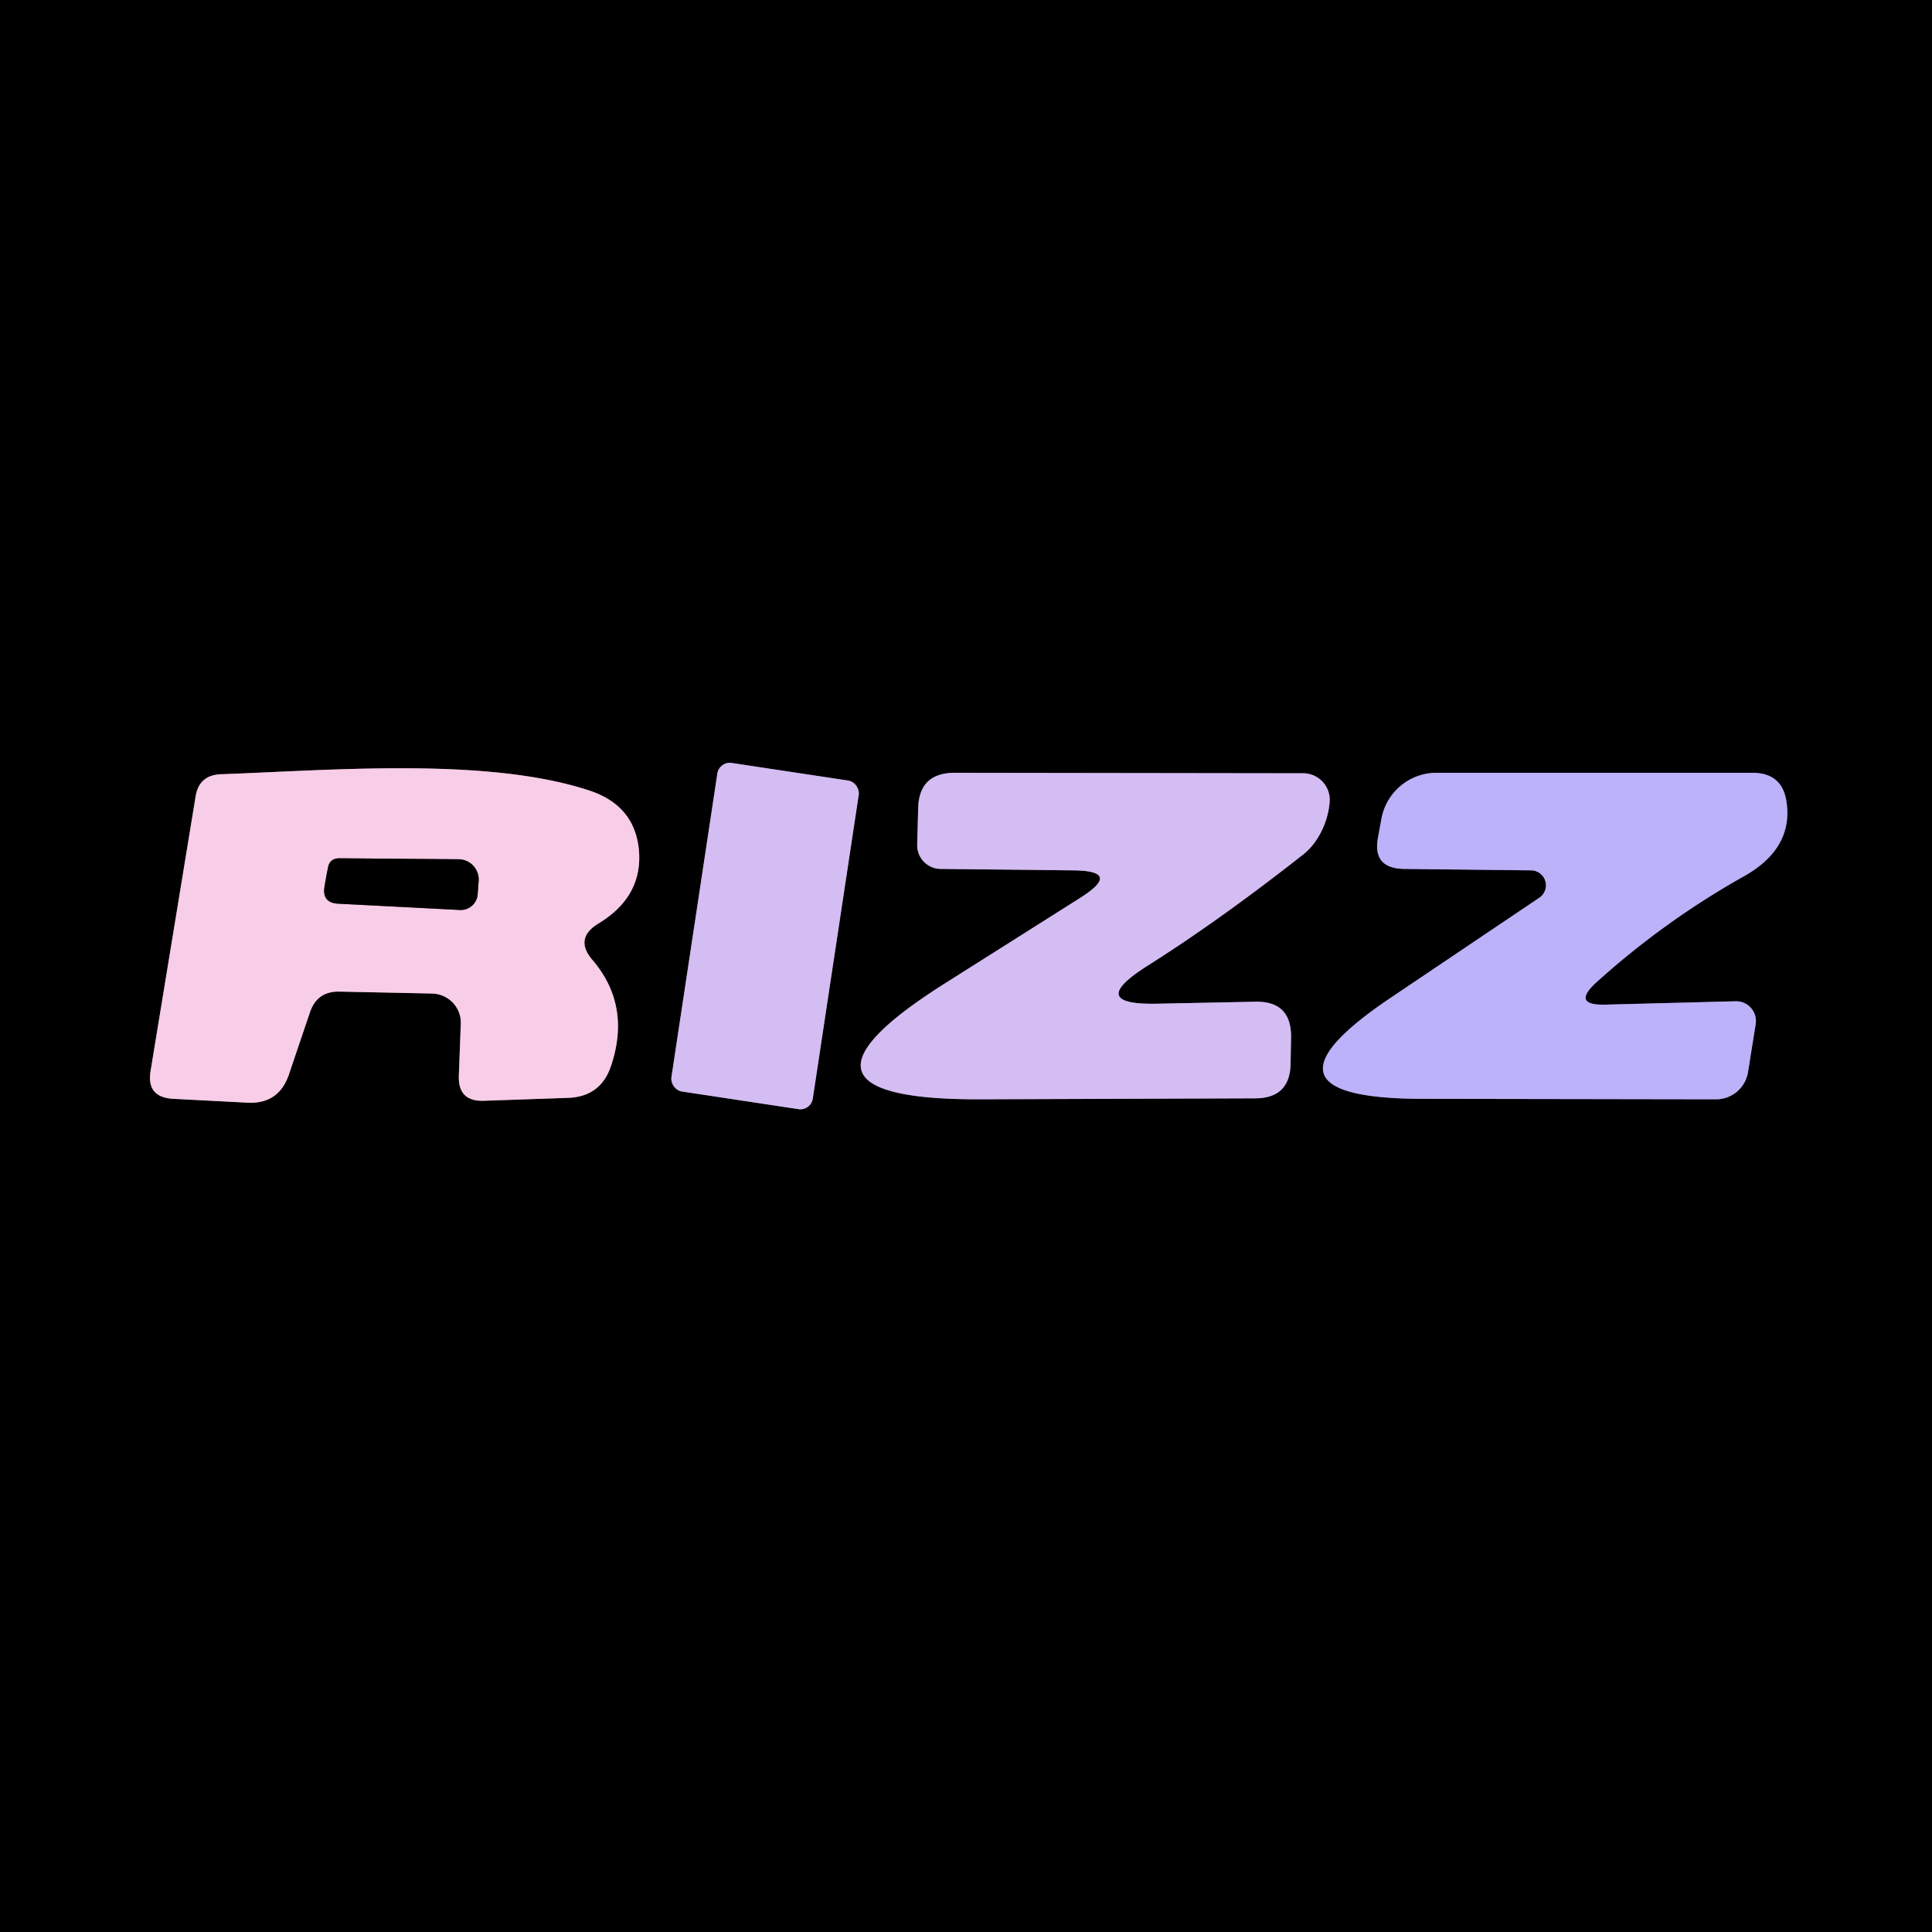
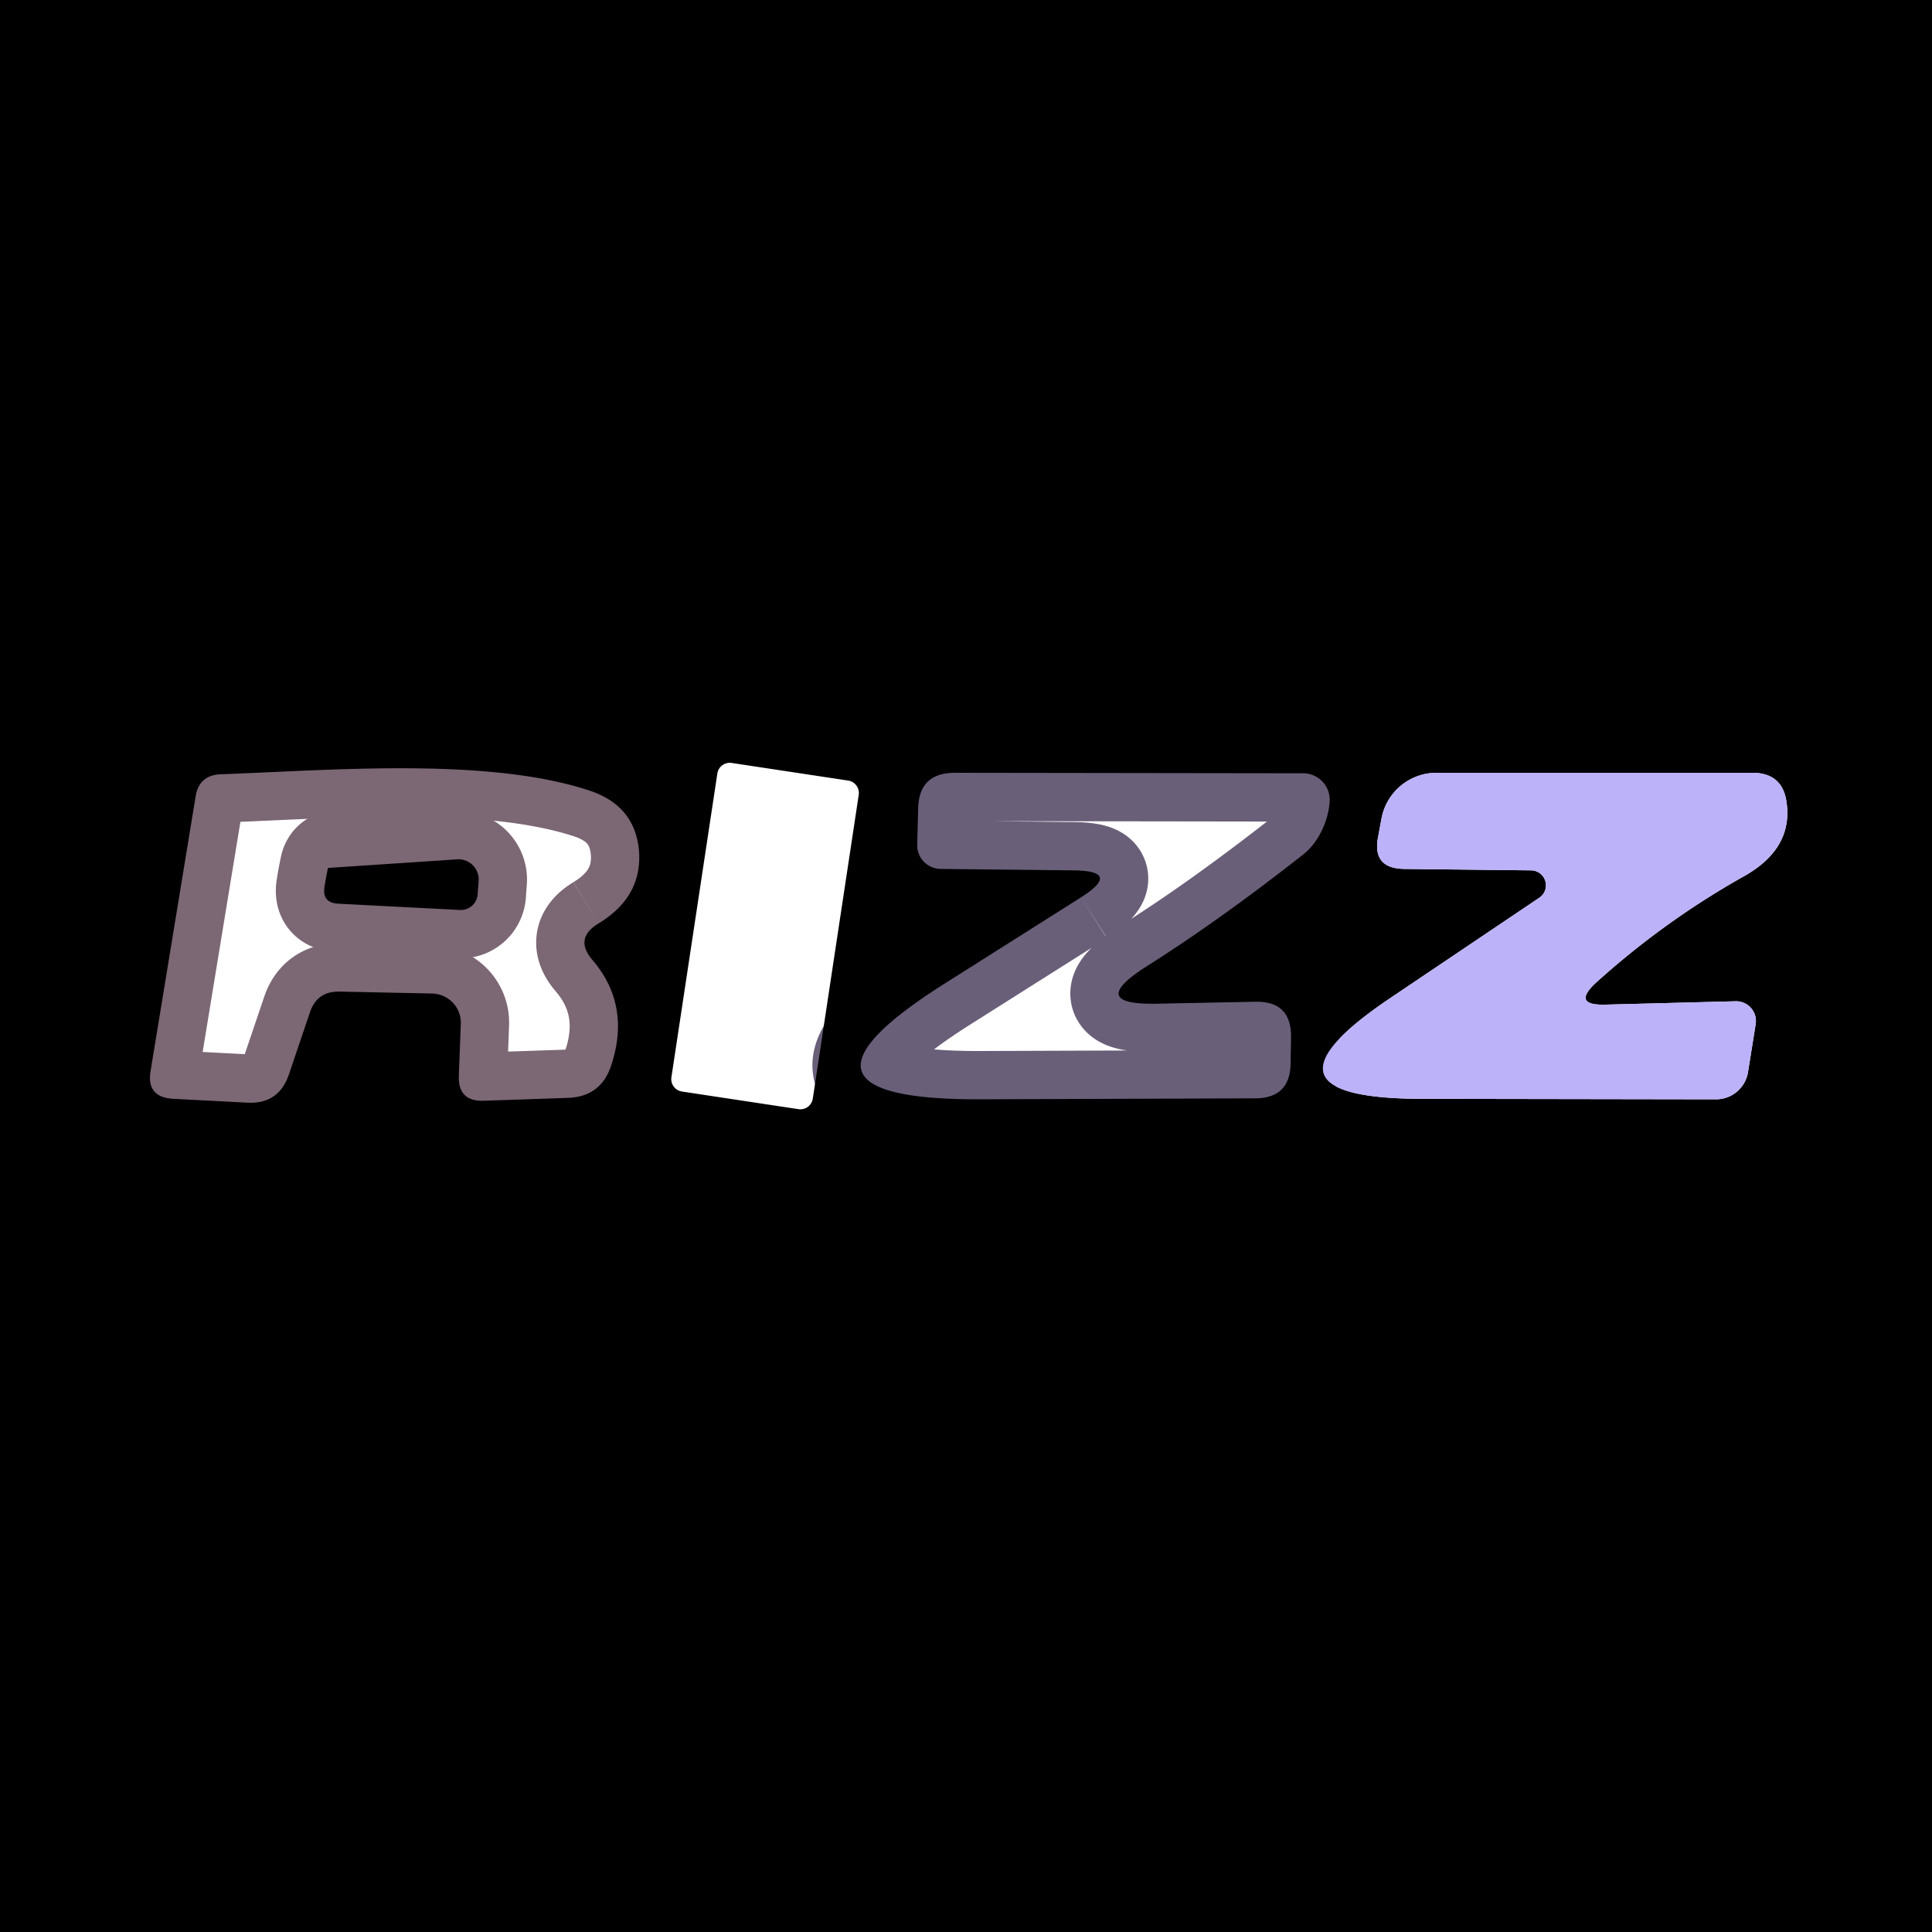
<svg xmlns="http://www.w3.org/2000/svg" version="1.1" viewBox="0.00 0.00 40.00 40.00">
  <g stroke-width="2.00" fill="none" stroke-linecap="butt">
    <path stroke="#7c6774" vector-effect="non-scaling-stroke" d="   M 12.39 19.12   Q 13.30 18.57 13.23 17.62   Q 13.15 16.67 12.18 16.36   C 10.06 15.67 6.83 15.95 4.57 16.03   Q 4.12 16.05 4.05 16.49   L 3.12 22.16   Q 3.02 22.72 3.59 22.75   L 5.13 22.83   Q 5.77 22.86 5.98 22.25   L 6.42 20.95   Q 6.57 20.52 7.03 20.53   L 8.95 20.57   A 0.61 0.60 2.3 0 1 9.54 21.20   L 9.50 22.27   Q 9.48 22.81 10.02 22.79   L 11.77 22.73   Q 12.44 22.70 12.65 22.07   Q 13.07 20.82 12.27 19.88   Q 11.88 19.43 12.39 19.12" />
-     <path stroke="#6a5f79" vector-effect="non-scaling-stroke" d="   M 17.779 16.457   A 0.26 0.26 0.0 0 0 17.561 16.161   L 15.148 15.796   A 0.26 0.26 0.0 0 0 14.852 16.014   L 13.901 22.303   A 0.26 0.26 0.0 0 0 14.119 22.599   L 16.532 22.964   A 0.26 0.26 0.0 0 0 16.828 22.746   L 17.779 16.457" />
    <path stroke="#6a5f79" vector-effect="non-scaling-stroke" d="   M 22.38 18.58   L 19.58 20.35   Q 15.74 22.77 20.28 22.76   L 25.98 22.74   Q 26.71 22.74 26.72 22.02   L 26.73 21.48   Q 26.74 20.72 25.98 20.74   L 23.99 20.78   Q 22.46 20.82 23.75 20.00   Q 25.24 19.06 26.97 17.70   C 27.31 17.44 27.51 16.97 27.53 16.58   A 0.55 0.55 0.0 0 0 26.98 16.01   L 19.77 16.00   Q 19.03 16.00 19.01 16.73   L 18.99 17.48   A 0.49 0.49 0.0 0 0 19.48 17.99   L 22.22 18.02   Q 23.24 18.03 22.38 18.58" />
-     <path stroke="#5e597d" vector-effect="non-scaling-stroke" d="   M 33.06 20.33   Q 34.47 19.06 36.11 18.14   Q 37.12 17.57 36.99 16.62   Q 36.91 16.00 36.28 16.00   L 29.74 16.00   A 1.16 1.16 0.0 0 0 28.60 16.96   L 28.53 17.34   Q 28.41 17.98 29.07 17.99   L 31.71 18.02   A 0.31 0.31 0.0 0 1 31.88 18.58   L 28.79 20.66   Q 25.70 22.74 29.43 22.75   L 35.53 22.76   A 0.67 0.67 0.0 0 0 36.19 22.20   L 36.35 21.20   A 0.41 0.41 0.0 0 0 35.94 20.73   L 33.24 20.80   Q 32.52 20.82 33.06 20.33" />
    <path stroke="#7c6774" vector-effect="non-scaling-stroke" d="   M 9.89 18.51   L 9.91 18.24   A 0.42 0.42 0.0 0 0 9.49 17.79   L 7.03 17.77   Q 6.82 17.77 6.79 17.97   Q 6.75 18.16 6.72 18.35   Q 6.66 18.69 7.00 18.71   L 9.52 18.84   A 0.35 0.35 0.0 0 0 9.89 18.51" />
  </g>
  <path fill="#000000" d="   M 0.00 0.00   L 40.00 0.00   L 40.00 40.00   L 0.00 40.00   L 0.00 0.00   Z   M 12.39 19.12   Q 13.30 18.57 13.23 17.62   Q 13.15 16.67 12.18 16.36   C 10.06 15.67 6.83 15.95 4.57 16.03   Q 4.12 16.05 4.05 16.49   L 3.12 22.16   Q 3.02 22.72 3.59 22.75   L 5.13 22.83   Q 5.77 22.86 5.98 22.25   L 6.42 20.95   Q 6.57 20.52 7.03 20.53   L 8.95 20.57   A 0.61 0.60 2.3 0 1 9.54 21.20   L 9.50 22.27   Q 9.48 22.81 10.02 22.79   L 11.77 22.73   Q 12.44 22.70 12.65 22.07   Q 13.07 20.82 12.27 19.88   Q 11.88 19.43 12.39 19.12   Z   M 17.779 16.457   A 0.26 0.26 0.0 0 0 17.561 16.161   L 15.148 15.796   A 0.26 0.26 0.0 0 0 14.852 16.014   L 13.901 22.303   A 0.26 0.26 0.0 0 0 14.119 22.599   L 16.532 22.964   A 0.26 0.26 0.0 0 0 16.828 22.746   L 17.779 16.457   Z   M 22.38 18.58   L 19.58 20.35   Q 15.74 22.77 20.28 22.76   L 25.98 22.74   Q 26.71 22.74 26.72 22.02   L 26.73 21.48   Q 26.74 20.72 25.98 20.74   L 23.99 20.78   Q 22.46 20.82 23.75 20.00   Q 25.24 19.06 26.97 17.70   C 27.31 17.44 27.51 16.97 27.53 16.58   A 0.55 0.55 0.0 0 0 26.98 16.01   L 19.77 16.00   Q 19.03 16.00 19.01 16.73   L 18.99 17.48   A 0.49 0.49 0.0 0 0 19.48 17.99   L 22.22 18.02   Q 23.24 18.03 22.38 18.58   Z   M 33.06 20.33   Q 34.47 19.06 36.11 18.14   Q 37.12 17.57 36.99 16.62   Q 36.91 16.00 36.28 16.00   L 29.74 16.00   A 1.16 1.16 0.0 0 0 28.60 16.96   L 28.53 17.34   Q 28.41 17.98 29.07 17.99   L 31.71 18.02   A 0.31 0.31 0.0 0 1 31.88 18.58   L 28.79 20.66   Q 25.70 22.74 29.43 22.75   L 35.53 22.76   A 0.67 0.67 0.0 0 0 36.19 22.20   L 36.35 21.20   A 0.41 0.41 0.0 0 0 35.94 20.73   L 33.24 20.80   Q 32.52 20.82 33.06 20.33   Z" />
-   <path fill="#f7cde7" d="   M 12.27 19.88   Q 13.07 20.82 12.65 22.07   Q 12.44 22.70 11.77 22.73   L 10.02 22.79   Q 9.48 22.81 9.50 22.27   L 9.54 21.20   A 0.61 0.60 2.3 0 0 8.95 20.57   L 7.03 20.53   Q 6.57 20.52 6.42 20.95   L 5.98 22.25   Q 5.77 22.86 5.13 22.83   L 3.59 22.75   Q 3.02 22.72 3.12 22.16   L 4.05 16.49   Q 4.12 16.05 4.57 16.03   C 6.83 15.95 10.06 15.67 12.18 16.36   Q 13.15 16.67 13.23 17.62   Q 13.30 18.57 12.39 19.12   Q 11.88 19.43 12.27 19.88   Z   M 9.89 18.51   L 9.91 18.24   A 0.42 0.42 0.0 0 0 9.49 17.79   L 7.03 17.77   Q 6.82 17.77 6.79 17.97   Q 6.75 18.16 6.72 18.35   Q 6.66 18.69 7.00 18.71   L 9.52 18.84   A 0.35 0.35 0.0 0 0 9.89 18.51   Z" />
-   <rect fill="#d4bdf2" x="-1.48" y="-3.44" transform="translate(15.84,19.38) rotate(8.6)" width="2.96" height="6.88" rx="0.26" />
-   <path fill="#d4bdf2" d="   M 22.22 18.02   L 19.48 17.99   A 0.49 0.49 0.0 0 1 18.99 17.48   L 19.01 16.73   Q 19.03 16.00 19.77 16.00   L 26.98 16.01   A 0.55 0.55 0.0 0 1 27.53 16.58   C 27.51 16.97 27.31 17.44 26.97 17.70   Q 25.24 19.06 23.75 20.00   Q 22.46 20.82 23.99 20.78   L 25.98 20.74   Q 26.74 20.72 26.73 21.48   L 26.72 22.02   Q 26.71 22.74 25.98 22.74   L 20.28 22.76   Q 15.74 22.77 19.58 20.35   L 22.38 18.58   Q 23.24 18.03 22.22 18.02   Z" />
  <path fill="#bcb2f9" d="   M 33.24 20.80   L 35.94 20.73   A 0.41 0.41 0.0 0 1 36.35 21.20   L 36.19 22.20   A 0.67 0.67 0.0 0 1 35.53 22.76   L 29.43 22.75   Q 25.70 22.74 28.79 20.66   L 31.88 18.58   A 0.31 0.31 0.0 0 0 31.71 18.02   L 29.07 17.99   Q 28.41 17.98 28.53 17.34   L 28.60 16.96   A 1.16 1.16 0.0 0 1 29.74 16.00   L 36.28 16.00   Q 36.91 16.00 36.99 16.62   Q 37.12 17.57 36.11 18.14   Q 34.47 19.06 33.06 20.33   Q 32.52 20.82 33.24 20.80   Z" />
-   <path fill="#000000" d="   M 9.52 18.84   L 7.00 18.71   Q 6.66 18.69 6.72 18.35   Q 6.75 18.16 6.79 17.97   Q 6.82 17.77 7.03 17.77   L 9.49 17.79   A 0.42 0.42 0.0 0 1 9.91 18.24   L 9.89 18.51   A 0.35 0.35 0.0 0 1 9.52 18.84   Z" />
+   <path fill="#000000" d="   M 9.52 18.84   L 7.00 18.71   Q 6.66 18.69 6.72 18.35   Q 6.75 18.16 6.79 17.97   L 9.49 17.79   A 0.42 0.42 0.0 0 1 9.91 18.24   L 9.89 18.51   A 0.35 0.35 0.0 0 1 9.52 18.84   Z" />
</svg>